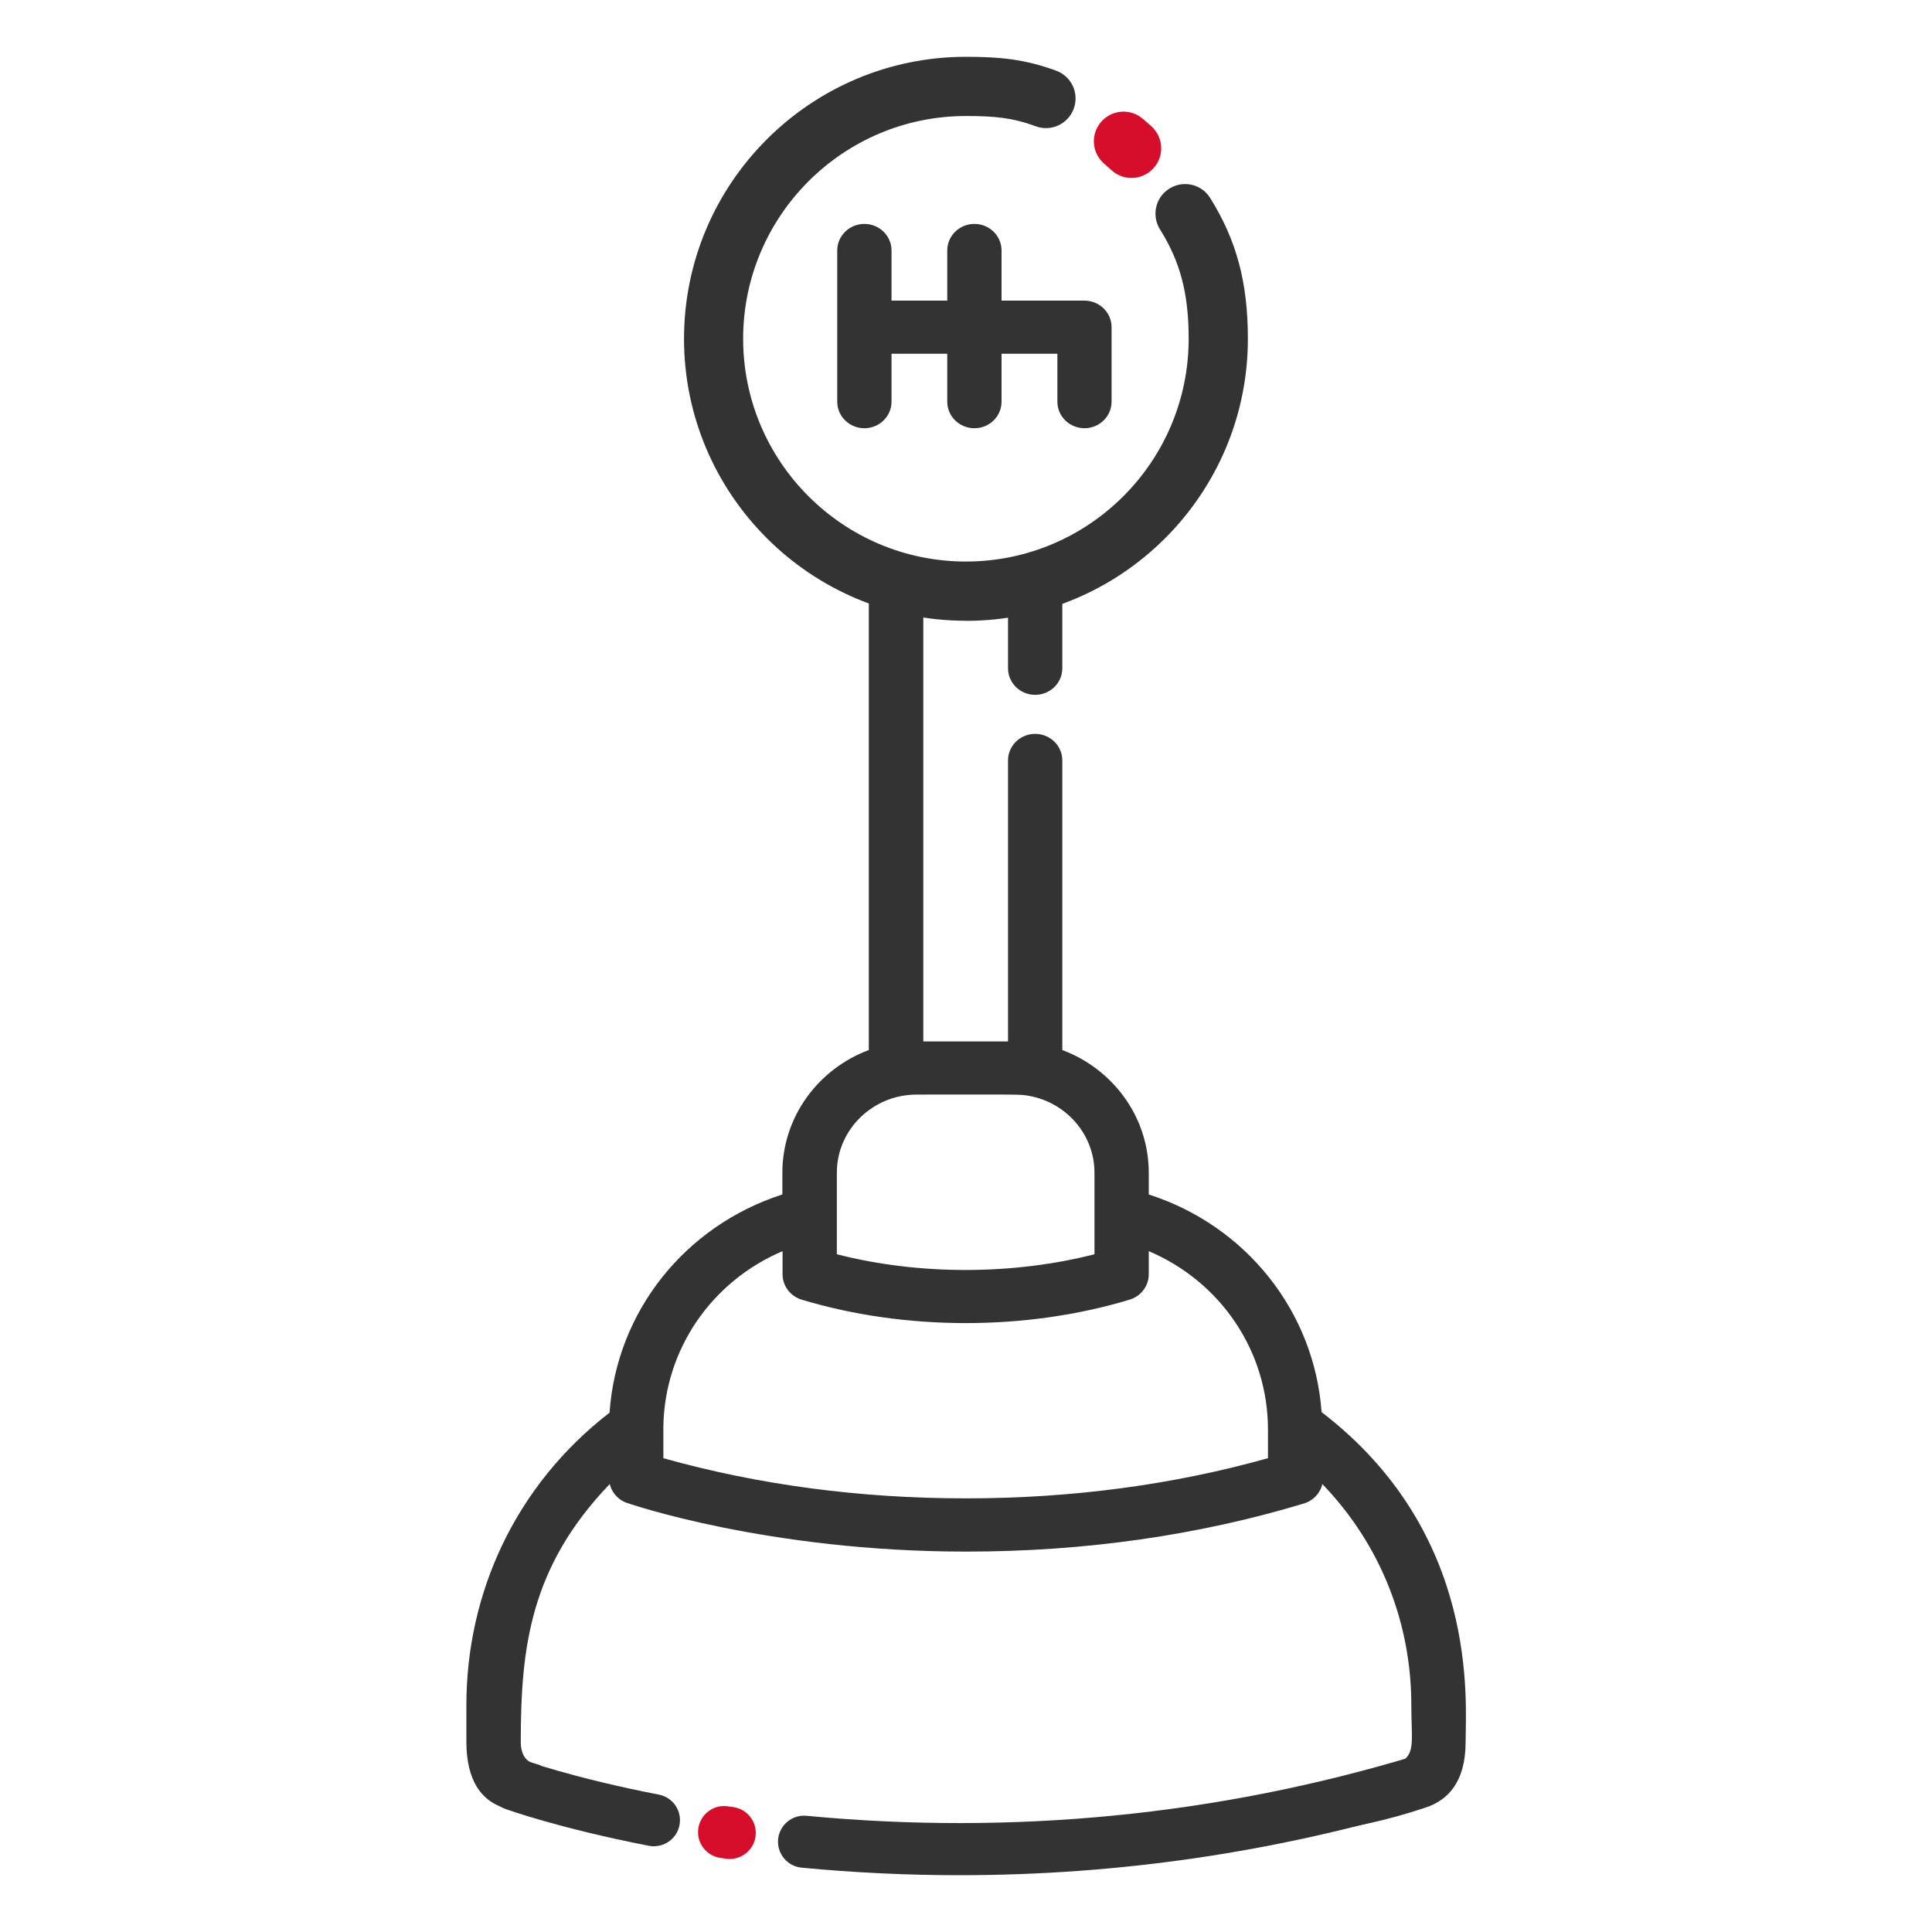
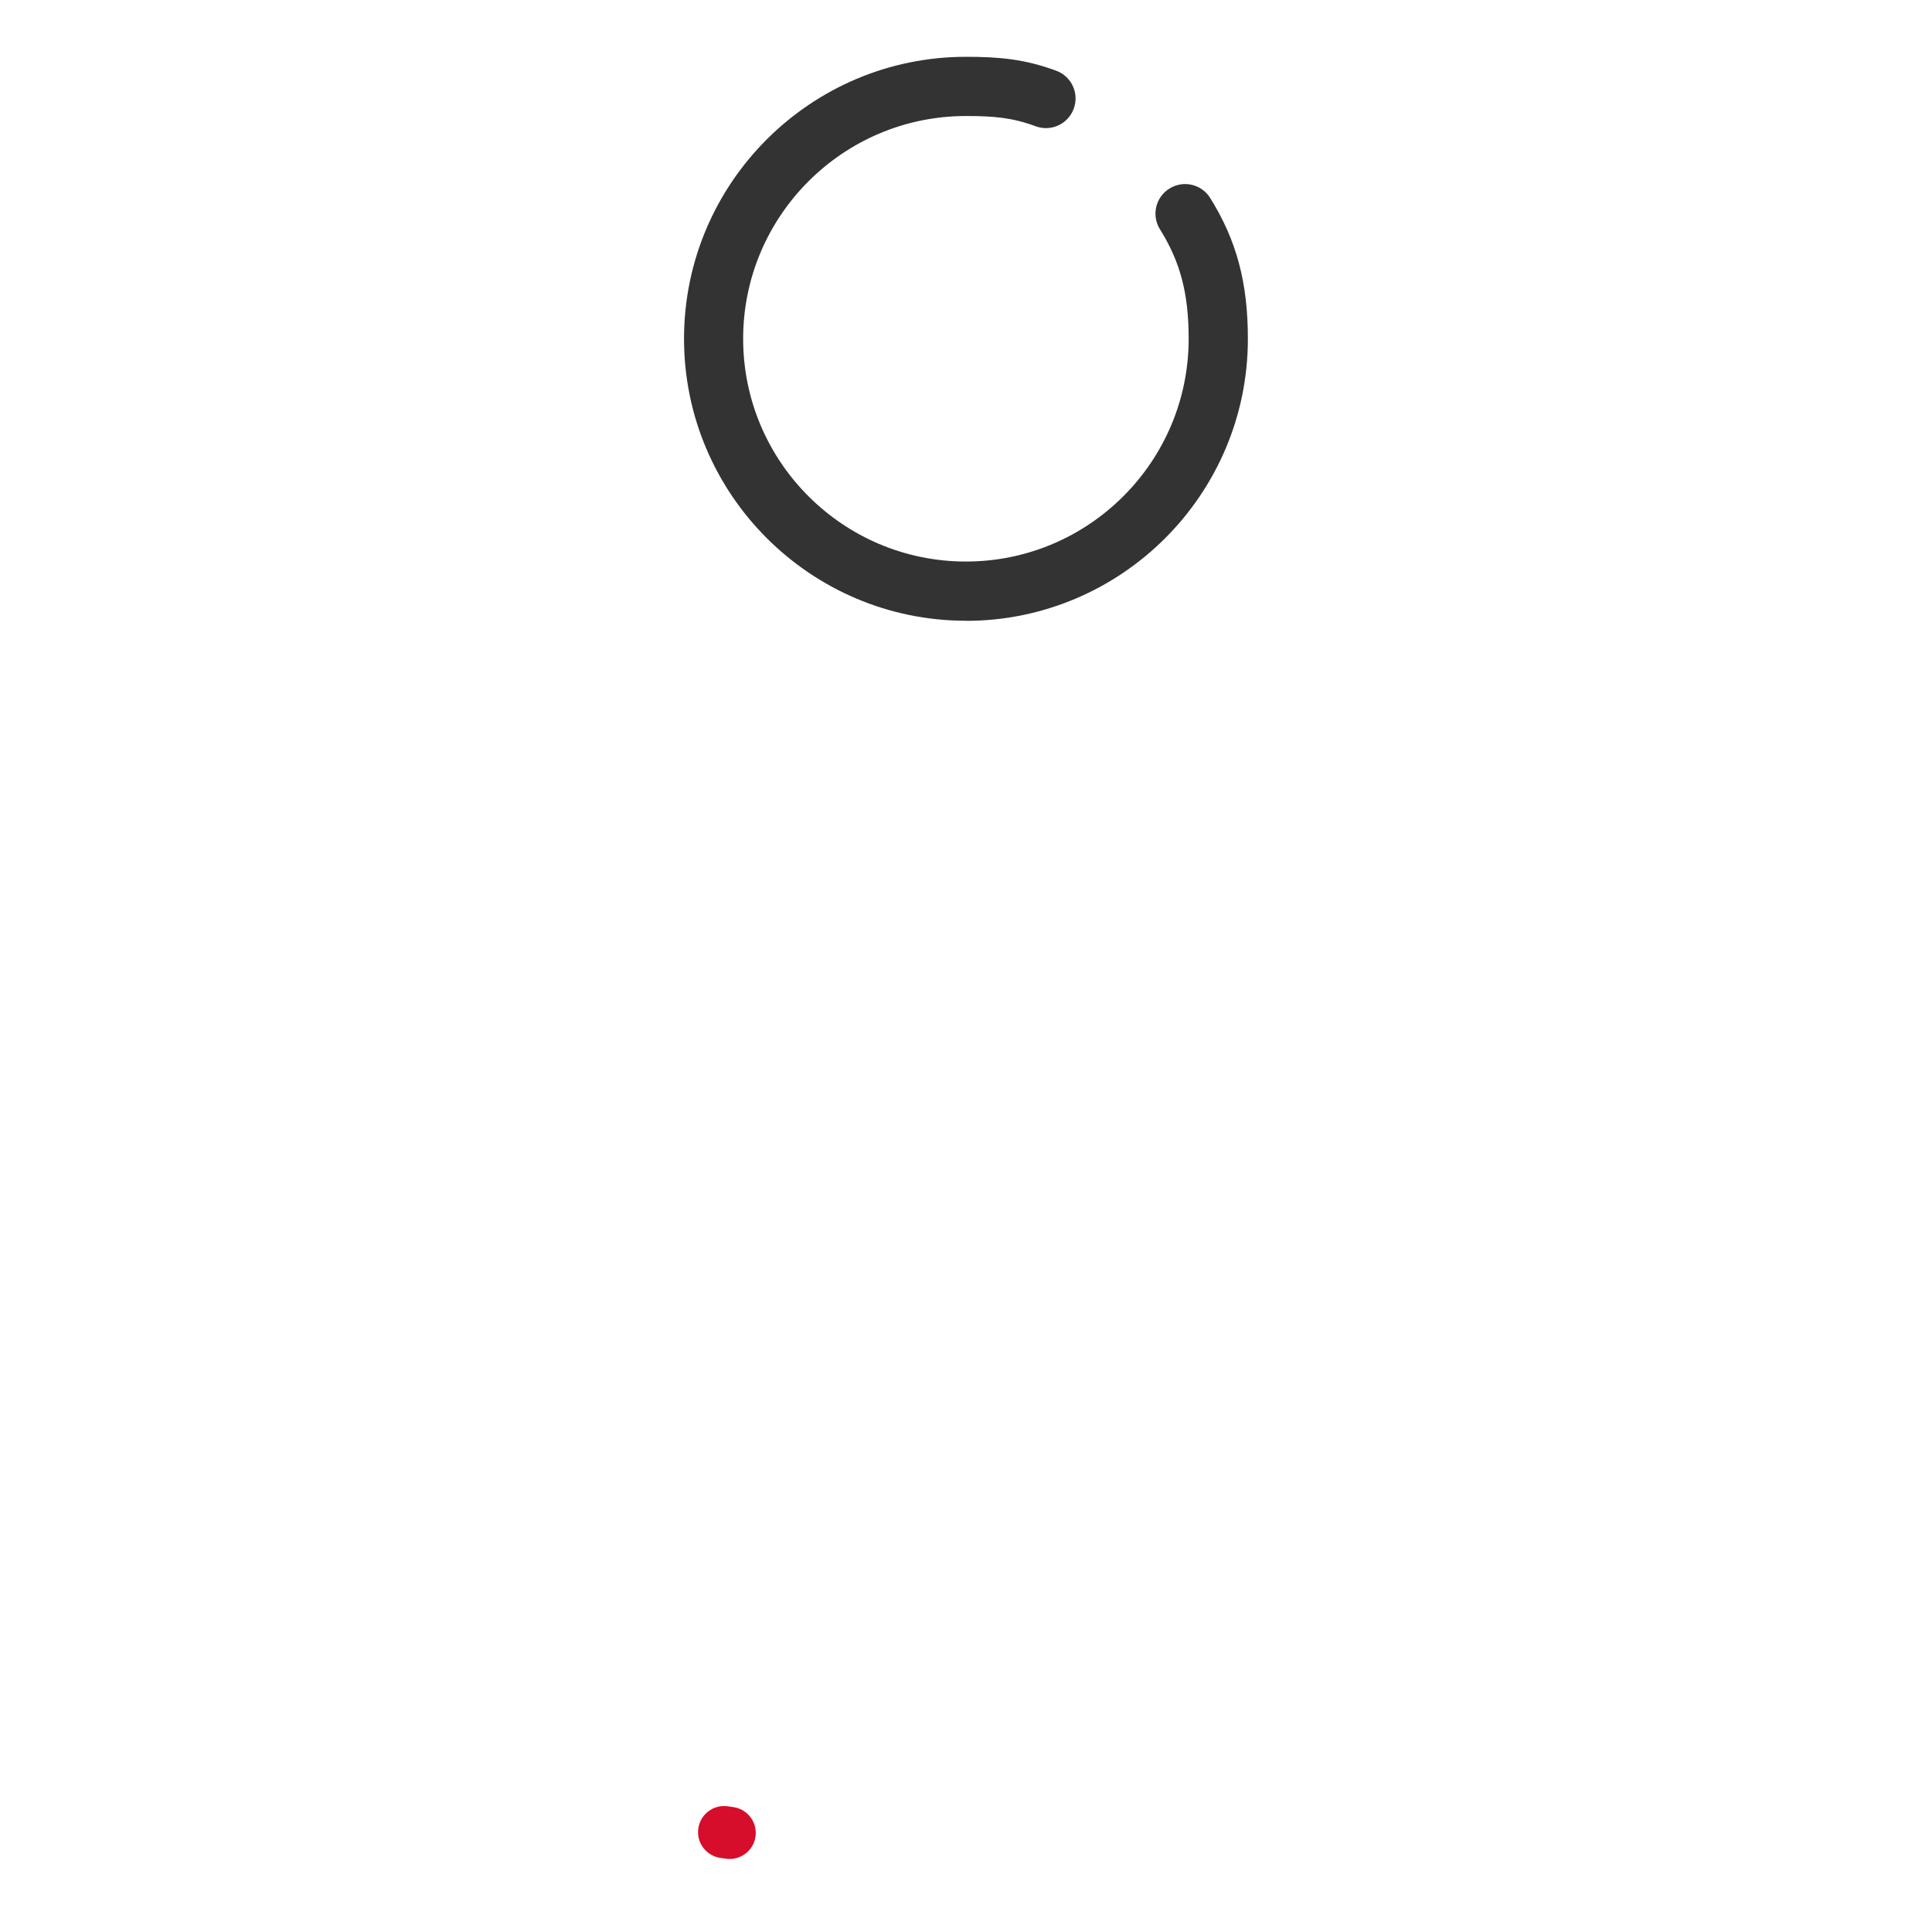
<svg xmlns="http://www.w3.org/2000/svg" id="Capa_1" viewBox="0 0 200 200">
  <defs>
    <style>.cls-1{fill:#333;}.cls-2{fill:#d60e2b;}</style>
  </defs>
  <g>
-     <path class="cls-1" d="M112.26,44.33c1.55,0,2.81-1.23,2.81-2.75v-7.71c0-1.52-1.26-2.75-2.81-2.75h-8.58v-5.19c0-1.52-1.26-2.75-2.81-2.75s-2.81,1.23-2.81,2.75v5.19h-5.77v-5.19c0-1.52-1.26-2.75-2.81-2.75s-2.81,1.23-2.81,2.75v15.65c0,1.52,1.26,2.75,2.81,2.75s2.81-1.23,2.81-2.75v-4.96h5.77v4.96c0,1.52,1.26,2.75,2.81,2.75s2.81-1.23,2.81-2.75v-4.96h5.78v4.96c0,1.52,1.26,2.75,2.81,2.75h0Zm0,0" />
-     <path class="cls-1" d="M89.94,61.94v46.76c-5.23,1.95-8.95,6.91-8.95,12.71v2.24c-10.11,3.26-17.17,12.15-17.89,22.59-9.77,7.55-14.82,18.69-14.82,30.28v3.8c0,3.97,1.55,6.14,3.98,6.85,3.55,1.06,6.41,.5,6.74-.99,.33-1.48-.59-2.72-2.1-3.05-3.69-.8,1.22,.24-2.01-.72-.27-.13-.98-.6-.98-2.09,0-9.78,.97-18.11,9.21-26.69,.2,.82,.78,1.51,1.52,1.85,.37,.18,14.93,5.14,35.32,5.14h.09c12.25,0,24-1.68,34.93-4.98,.97-.29,1.69-1.07,1.91-2.01,6.14,6.38,9.21,14.52,9.21,22.89,0,6.55,1.46,5.67-9.89,8.23-20.88,4.73-4.71,7.82,11.45,2.34,2.19-.75,4.06-2.58,4.06-6.77s1.46-21.59-14.91-34.14h0c-.75-10.41-7.8-19.28-17.89-22.53v-2.24c0-5.8-3.72-10.75-8.95-12.71v-29.98c0-1.52-1.26-2.75-2.81-2.75s-2.81,1.23-2.81,2.75v29.09h-8.77V63.35c2.98,.44,6,.41,8.77,0v5.83c0,1.52,1.26,2.75,2.81,2.75s2.81-1.23,2.81-2.75v-7.24m-23.34,59.46c0-4.48,3.73-8.09,8.26-8.09,10.89,0,10.66-.05,11.72,.15,3.81,.72,6.69,4.01,6.69,7.95v8.43c-8.24,2.11-17.97,2.23-26.67,0v-8.43Zm-17.96,29.55c0-3.86,0-2.76,0-3.27,.13-8.03,5.02-15.05,12.34-18.16v2.39c0,1.21,.8,2.27,1.98,2.63,10.7,3.23,23.24,3.24,33.95,0,1.18-.36,1.98-1.42,1.98-2.63v-2.39c7.42,3.15,12.34,10.32,12.34,18.48v2.95c-9.82,2.76-20.32,4.16-31.25,4.16h-.05c-10.94,0-21.46-1.4-31.3-4.16h0Zm0,0" />
-   </g>
+     </g>
  <path class="cls-1" d="M100,64.26c-16.09,0-29.19-13.09-29.19-29.19s13.09-29.19,29.19-29.19c3.45,0,6.08,.24,9.34,1.44,1.59,.59,2.4,2.35,1.81,3.94-.59,1.59-2.35,2.4-3.94,1.81-2.43-.9-4.34-1.06-7.22-1.06-12.71,0-23.06,10.34-23.06,23.06s10.34,23.06,23.06,23.06,23.06-10.34,23.06-23.06c0-4.67-.86-7.96-2.97-11.33-.9-1.44-.46-3.33,.98-4.22,1.44-.9,3.33-.46,4.22,.98,2.73,4.38,3.9,8.74,3.9,14.58,0,16.09-13.09,29.19-29.19,29.19Z" />
-   <path class="cls-2" d="M117.13,18.42c-.74,0-1.47-.26-2.06-.8-.24-.22-.48-.43-.73-.64-1.3-1.08-1.48-3.02-.39-4.32,1.08-1.3,3.02-1.48,4.32-.39,.31,.26,.62,.53,.93,.81,1.25,1.14,1.35,3.08,.21,4.33-.61,.67-1.44,1.01-2.27,1.01Z" />
-   <path class="cls-1" d="M99.33,194.12c-5.43,0-10.88-.26-16.35-.78-1.48-.14-2.57-1.46-2.43-2.94,.14-1.48,1.46-2.57,2.94-2.43,21.38,2.03,42.51-.04,62.8-6.15,1.43-.43,2.93,.38,3.36,1.81s-.38,2.93-1.81,3.36c-15.76,4.75-32.02,7.13-48.51,7.13Z" />
  <path class="cls-2" d="M75.53,192.44c-.13,0-.26,0-.38-.03l-.58-.08c-1.47-.22-2.5-1.58-2.28-3.06s1.59-2.5,3.06-2.28l.57,.08c1.47,.21,2.5,1.58,2.29,3.05-.19,1.35-1.35,2.32-2.67,2.32Z" />
-   <path class="cls-1" d="M67.71,191.13c-.17,0-.34-.02-.52-.05-9.28-1.81-14.67-3.74-14.9-3.83-1.4-.51-2.12-2.05-1.62-3.45,.51-1.4,2.05-2.13,3.45-1.62,.05,.02,5.27,1.89,14.09,3.6,1.46,.28,2.42,1.7,2.13,3.16-.25,1.29-1.38,2.18-2.65,2.18Z" />
</svg>